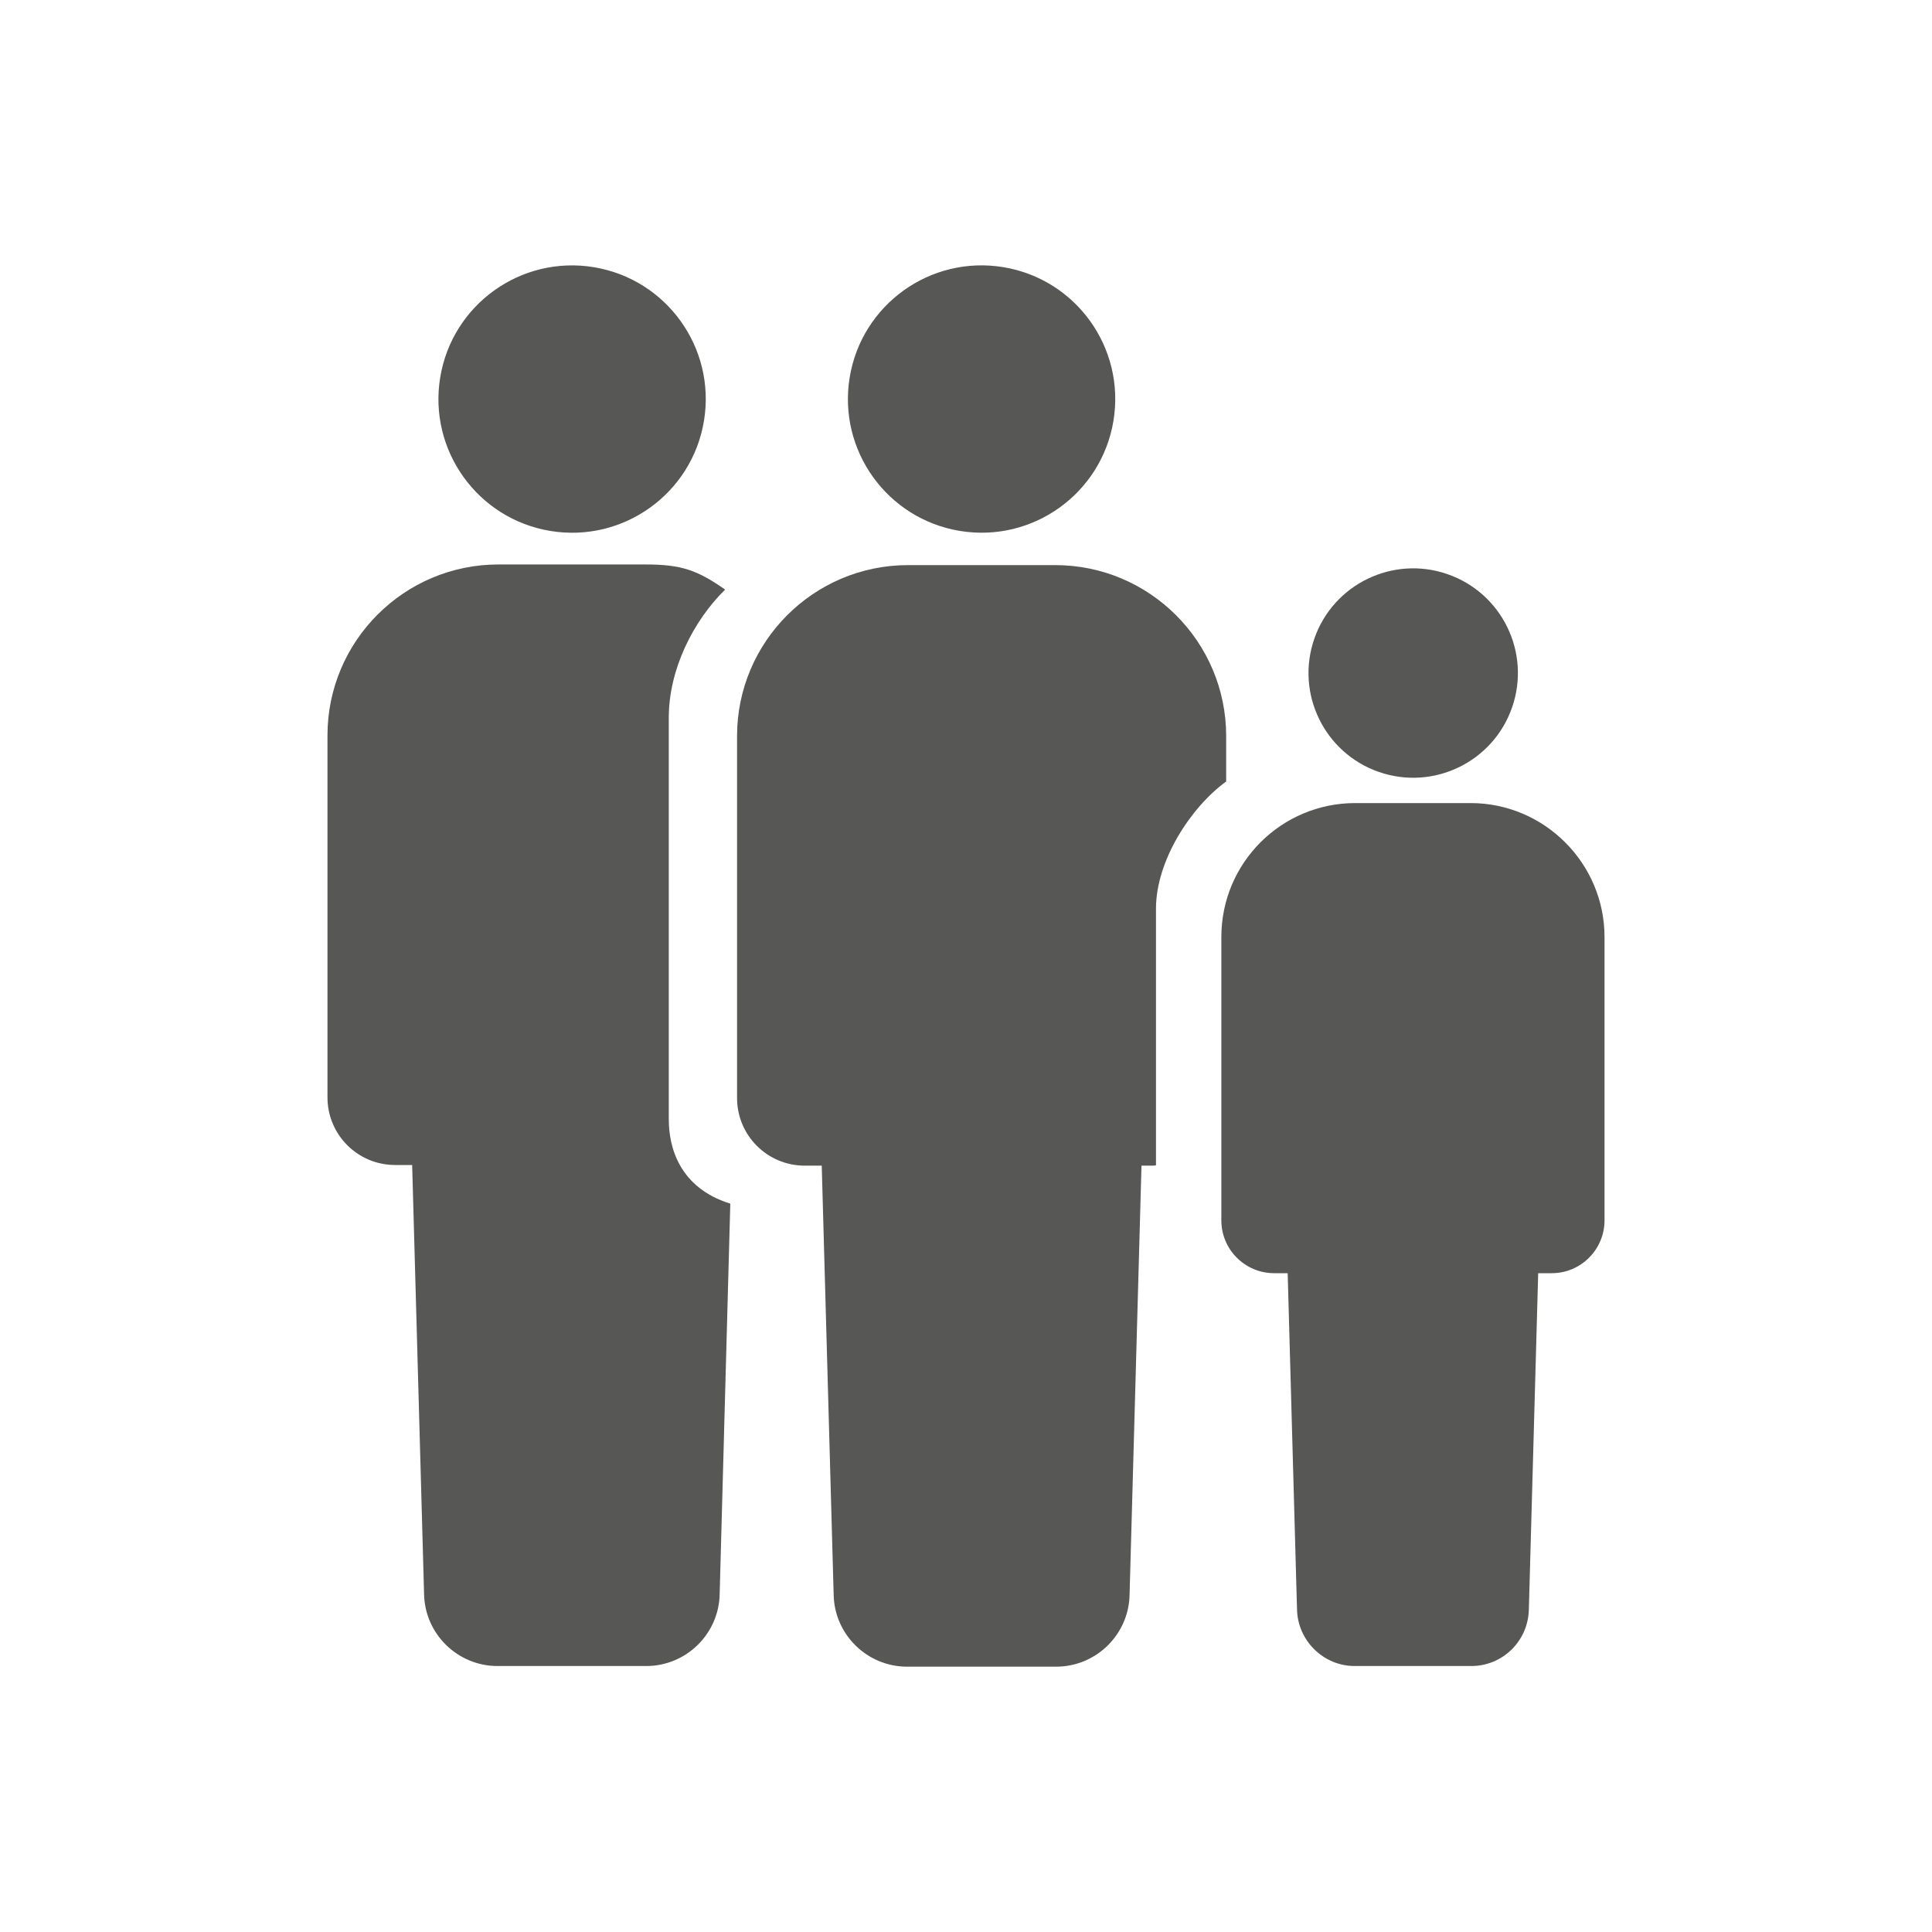
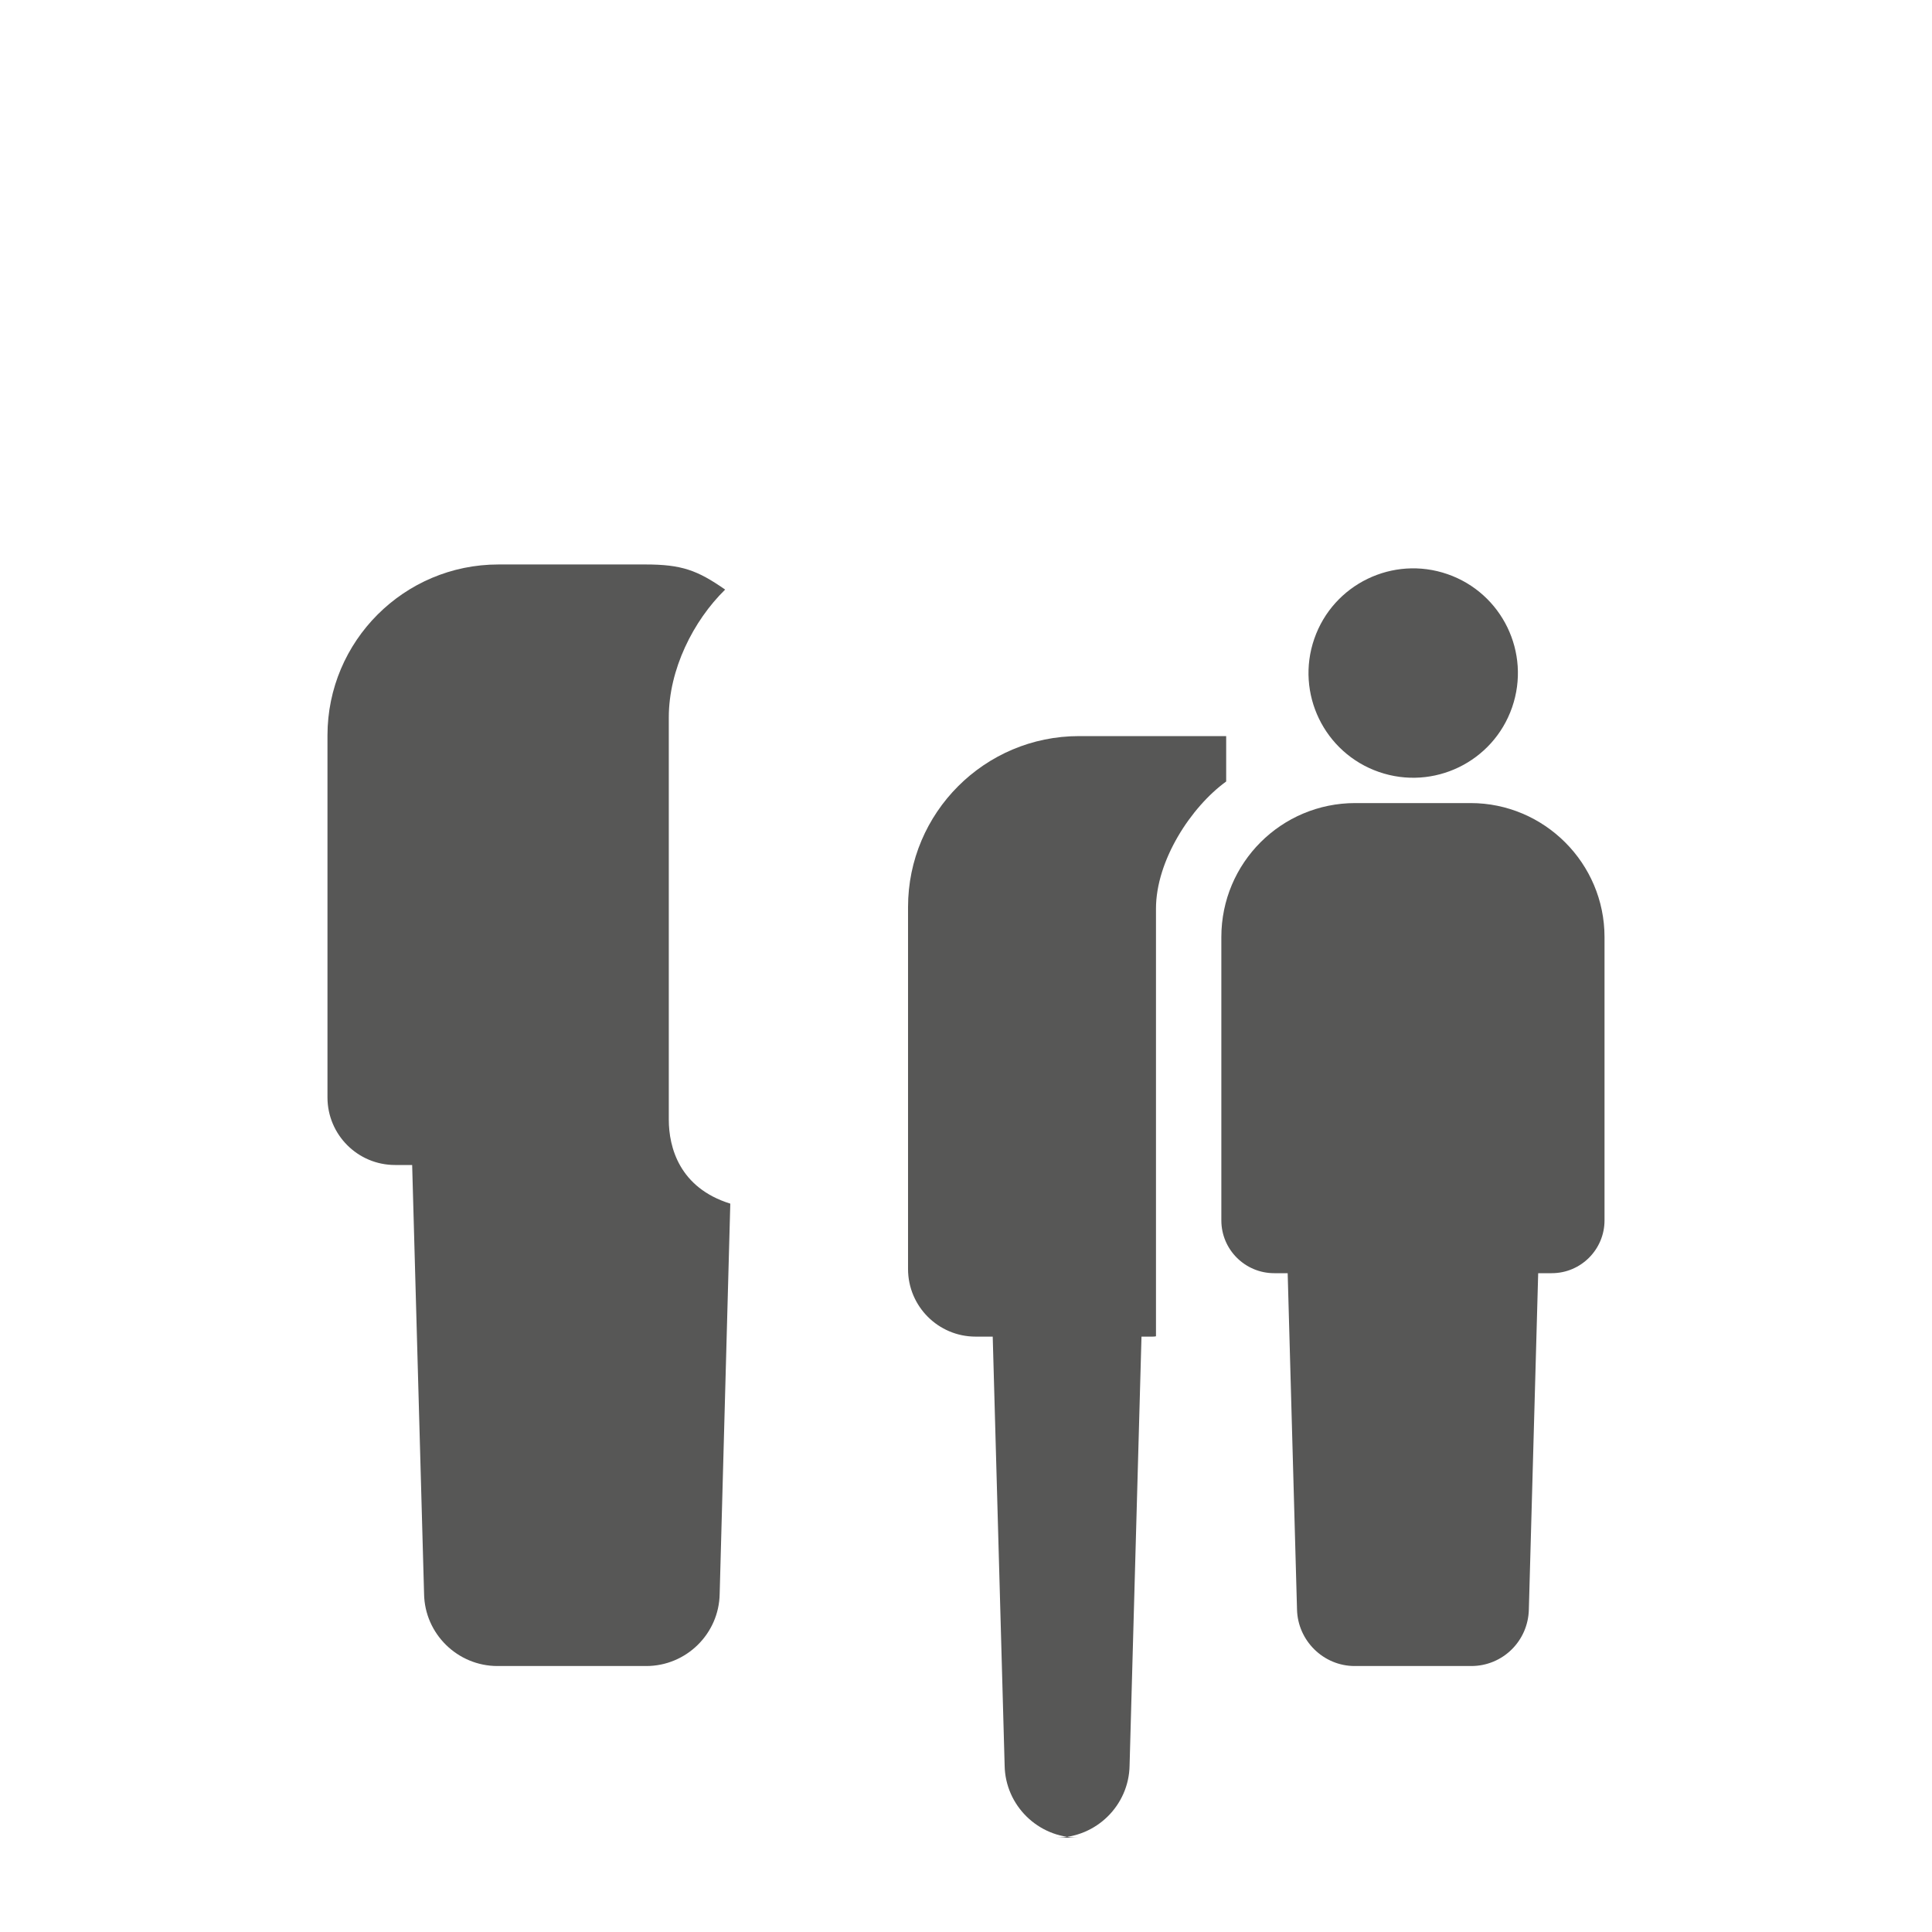
<svg xmlns="http://www.w3.org/2000/svg" version="1.1" id="Capa_1" x="0px" y="0px" viewBox="0 0 600 600" style="enable-background:new 0 0 600 600;" xml:space="preserve">
  <style type="text/css">
	.st0{fill:#575756;}
</style>
  <g>
    <g>
      <g>
        <ellipse transform="matrix(0.328 -0.945 0.945 0.328 97.262 555.071)" class="st0" cx="438.8" cy="209.2" rx="32.5" ry="32.5" />
      </g>
      <g>
        <path class="st0" d="M456.7,249.4h-35.8c-23,0-41.6,18.6-41.6,41.6v88c0,9.1,7.4,16.4,16.4,16.4h4.2l2.9,104.4     c0.2,9.7,8.2,17.6,17.9,17.6h36.2c9.8,0,17.7-7.8,17.9-17.6l2.9-104.4h4.2c9.1,0,16.4-7.4,16.4-16.4v-88     C498.3,268.1,479.6,249.4,456.7,249.4z" />
      </g>
    </g>
    <g>
      <g>
-         <ellipse transform="matrix(0.162 -0.987 0.987 0.162 132.958 404.757)" class="st0" cx="304.9" cy="124.1" rx="41.5" ry="41.5" />
-       </g>
-       <path class="st0" d="M359,299.2v-17c0-15,10.9-31.6,21.8-39.5v-14.1c0-29.3-23.8-53.1-53.1-53.1h-45.7    c-29.3,0-53.1,23.8-53.1,53.1v112.4c0,11.6,9.4,21,21,21h5.3l3.7,133.2c0.2,12.4,10.4,22.4,22.8,22.4H328    c12.4,0,22.6-10,22.8-22.4l3.7-133.2h3.3c0.4,0,0.8,0,1.2-0.1V299.2z" />
+         </g>
+       <path class="st0" d="M359,299.2v-17c0-15,10.9-31.6,21.8-39.5v-14.1h-45.7    c-29.3,0-53.1,23.8-53.1,53.1v112.4c0,11.6,9.4,21,21,21h5.3l3.7,133.2c0.2,12.4,10.4,22.4,22.8,22.4H328    c12.4,0,22.6-10,22.8-22.4l3.7-133.2h3.3c0.4,0,0.8,0,1.2-0.1V299.2z" />
    </g>
    <g>
      <g>
-         <ellipse transform="matrix(0.162 -0.987 0.987 0.162 26.397 279.22)" class="st0" cx="177.7" cy="124.1" rx="41.5" ry="41.5" />
-       </g>
+         </g>
      <path class="st0" d="M207.7,347.7v-12.5v-99.9v-12.5c0-14.9,7.6-30,17.5-39.7c-8.6-6-13.5-7.8-24.7-7.8h-45.7    c-29.3,0-53.1,23.8-53.1,53.1v112.4c0,11.6,9.4,21,21,21h5.3l3.7,133.2c0.2,12.4,10.4,22.4,22.8,22.4h46.2    c12.4,0,22.6-10,22.8-22.4l3.3-121.2C211,368.9,207.7,356.3,207.7,347.7z" />
    </g>
  </g>
</svg>